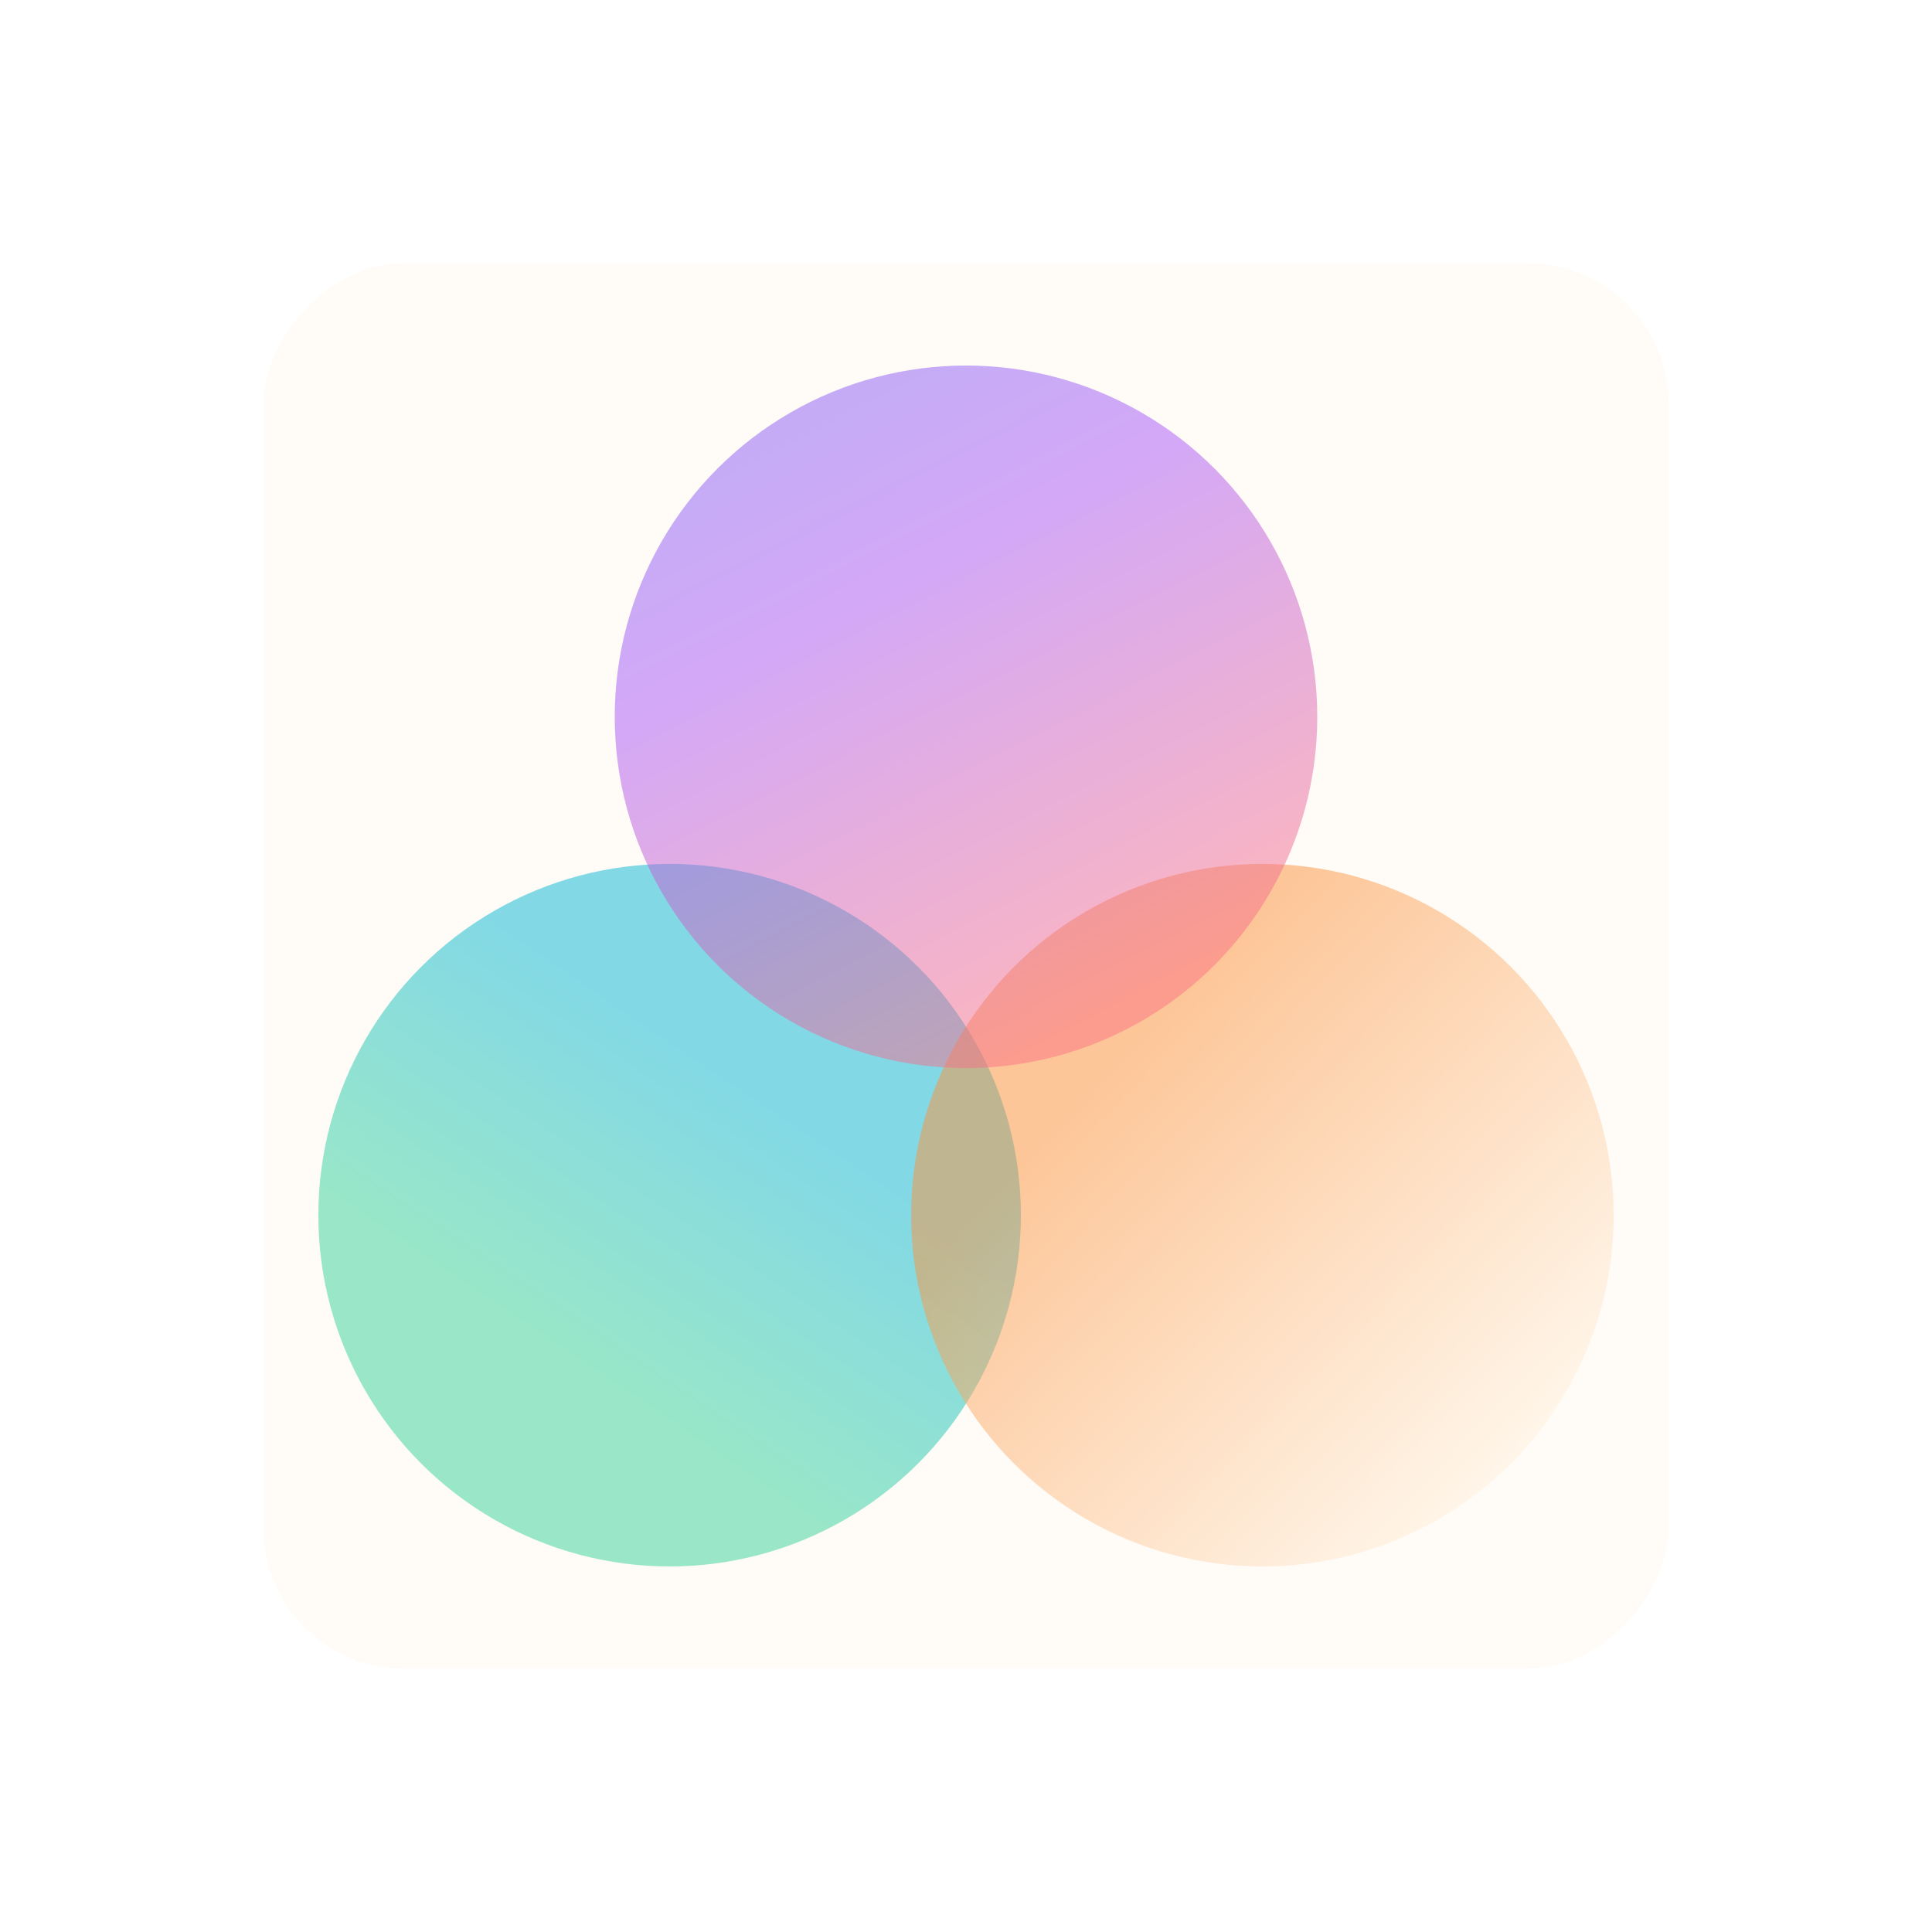
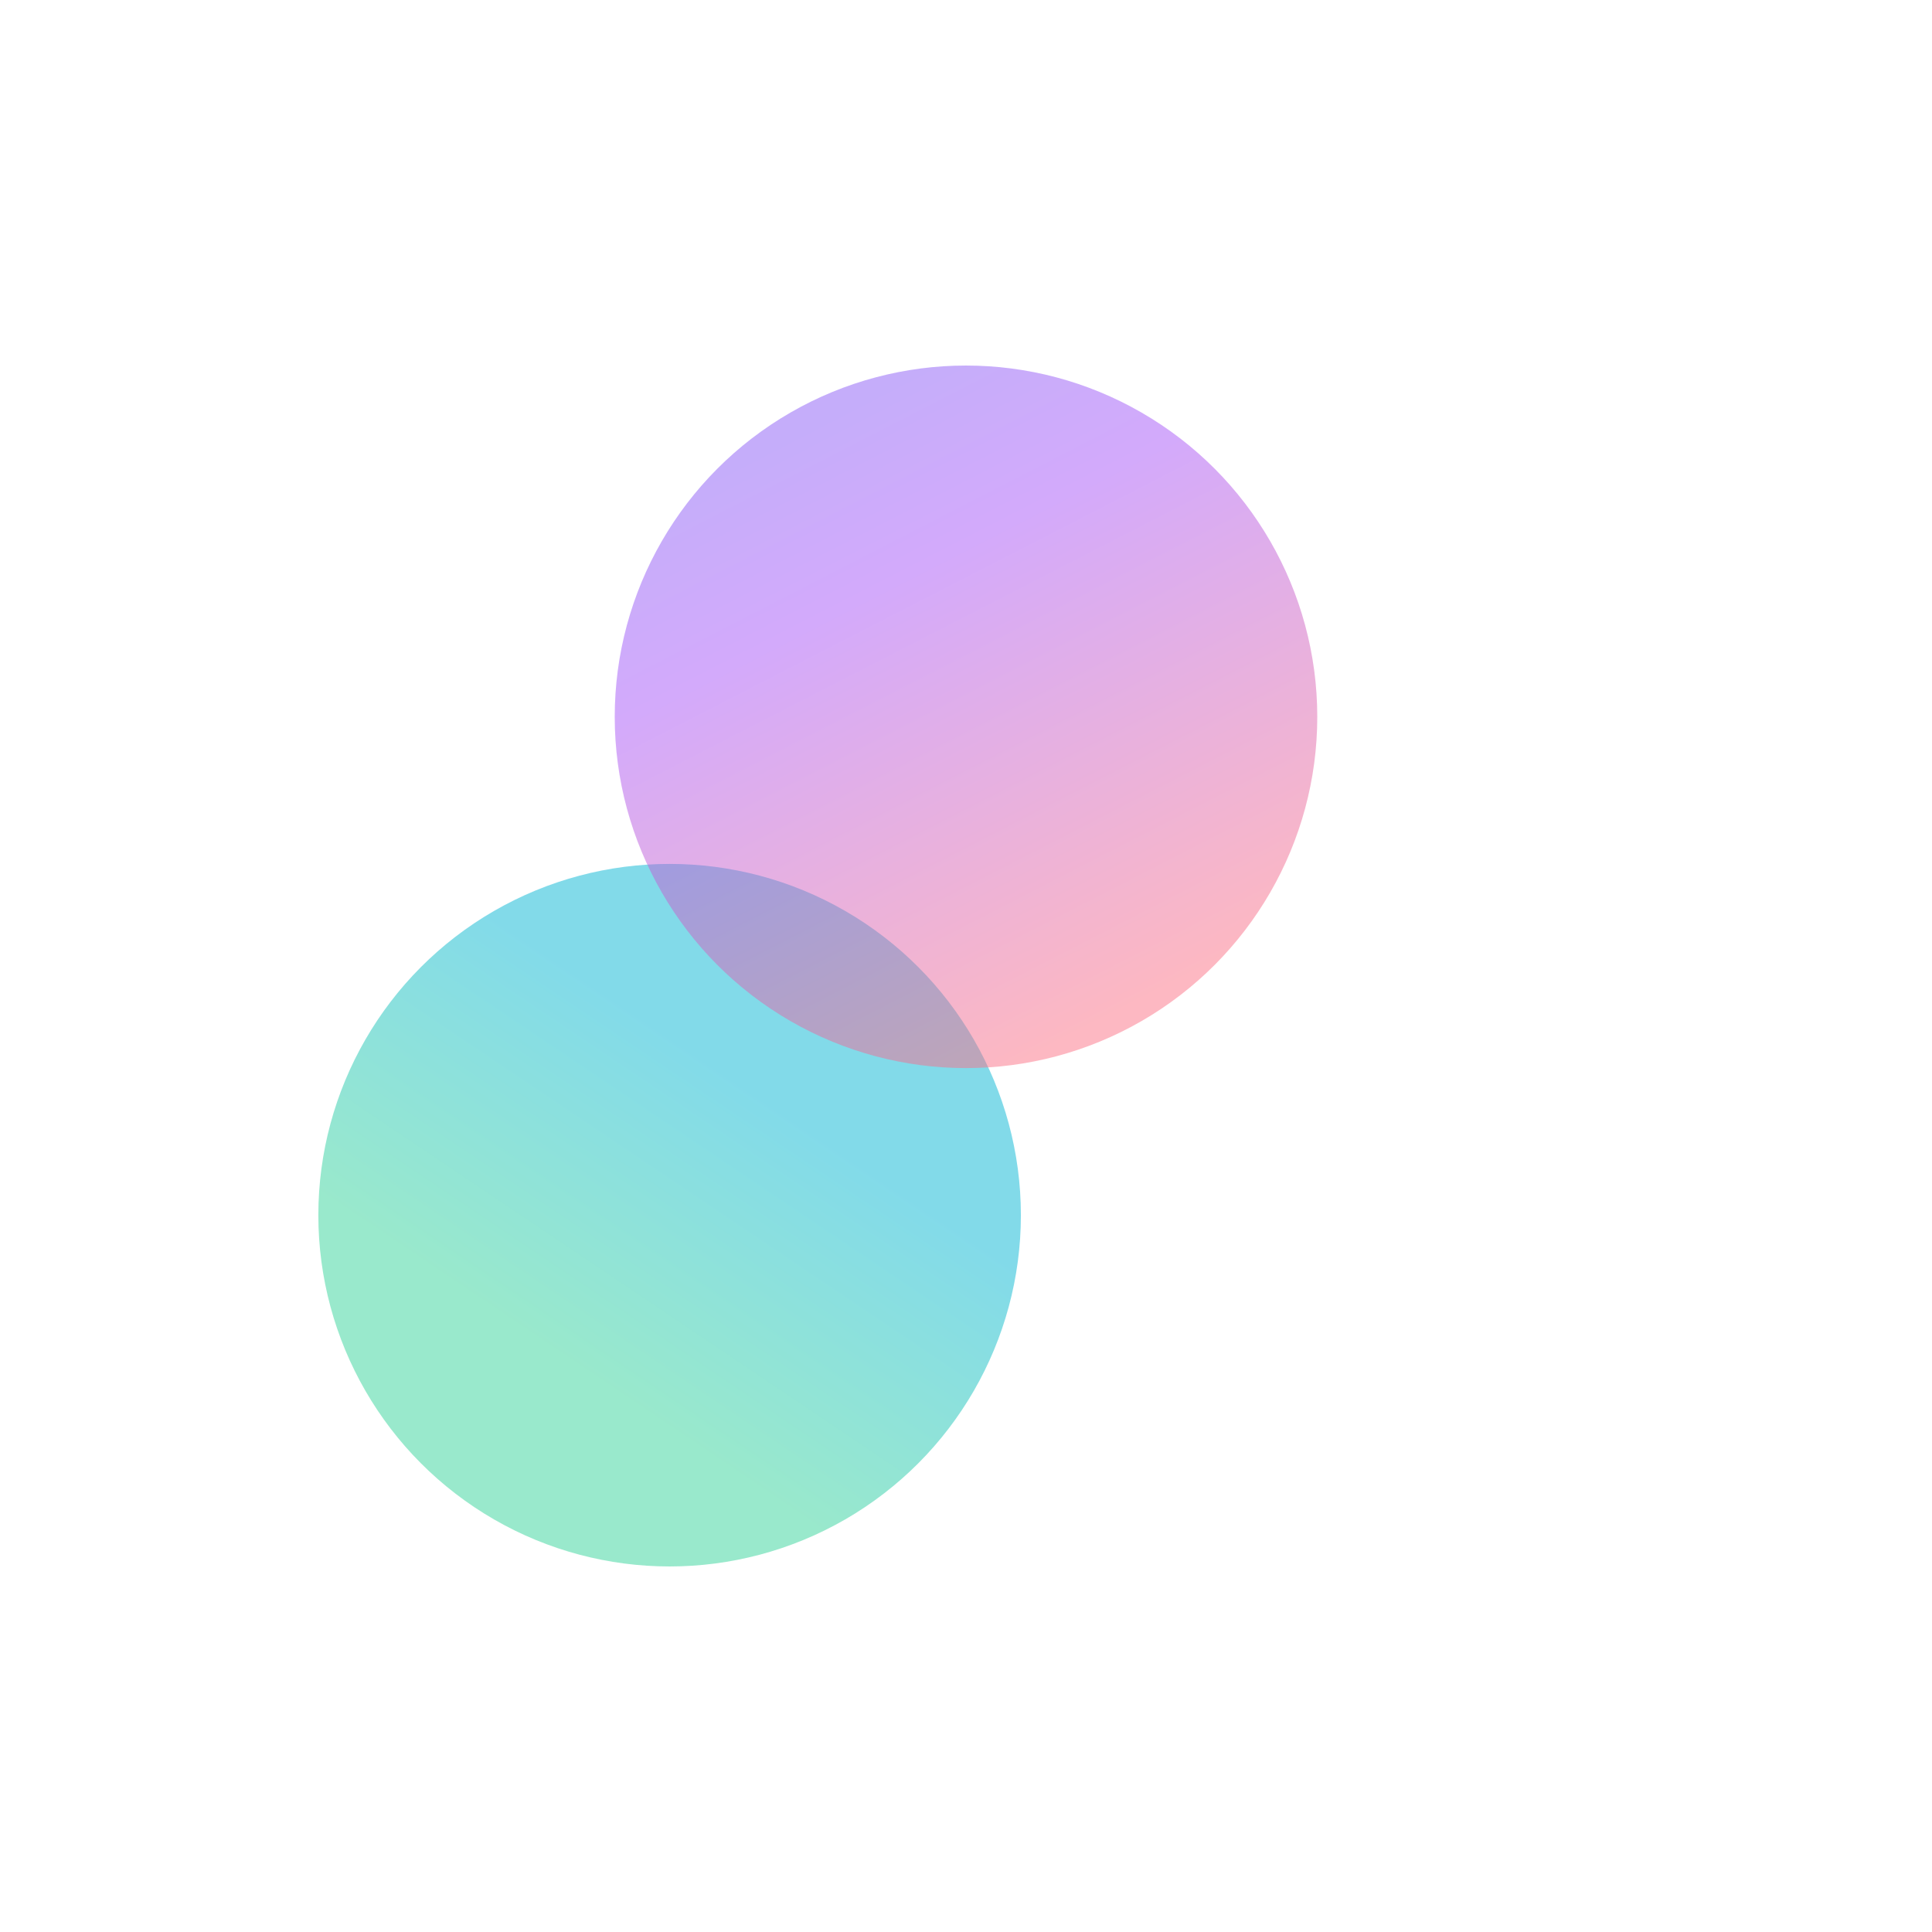
<svg xmlns="http://www.w3.org/2000/svg" width="1760" height="1760" fill="none">
  <g filter="url(#a)" opacity=".5">
-     <rect width="1280" height="1280" fill="#FFF7ED" rx="128" transform="matrix(1 0 0 -1 240 1520)" />
-   </g>
+     </g>
  <g filter="url(#b)" opacity=".5">
    <circle cx="610" cy="1107" r="320" fill="url(#c)" transform="rotate(180 610 1107)" />
  </g>
  <g filter="url(#d)" opacity=".5">
-     <circle cx="1150" cy="1107" r="320" fill="url(#e)" transform="rotate(180 1150 1107)" />
-   </g>
+     </g>
  <g filter="url(#f)" opacity=".5">
    <circle cx="880" cy="653" r="320" fill="url(#g)" transform="rotate(180 880 653)" />
  </g>
  <defs>
    <filter id="a" width="1760" height="1760" x="0" y="0" color-interpolation-filters="sRGB" filterUnits="userSpaceOnUse">
      <feFlood flood-opacity="0" result="BackgroundImageFix" />
      <feBlend in="SourceGraphic" in2="BackgroundImageFix" result="shape" />
      <feGaussianBlur result="blur" stdDeviation="120" />
      <feTurbulence baseFrequency="1" numOctaves="2" seed="31" result="turbulence" type="fractalNoise" />
      <feComponentTransfer in="turbulence" result="turbulenceWithOpacity">
        <feFuncA type="linear" slope="0.5" />
      </feComponentTransfer>
      <feComposite in="turbulenceWithOpacity" in2="blur" operator="in" result="composite" />
      <feBlend in="blur" in2="composite" mode="overlay" />
      <feColorMatrix type="saturate" values="0" />
    </filter>
    <filter id="b" width="1120" height="1120" x="50" y="547" color-interpolation-filters="sRGB" filterUnits="userSpaceOnUse">
      <feFlood flood-opacity="0" result="BackgroundImageFix" />
      <feBlend in="SourceGraphic" in2="BackgroundImageFix" result="shape" />
      <feGaussianBlur result="blur" stdDeviation="120" />
    </filter>
    <filter id="d" width="1120" height="1120" x="590" y="547" color-interpolation-filters="sRGB" filterUnits="userSpaceOnUse">
      <feFlood flood-opacity="0" result="BackgroundImageFix" />
      <feBlend in="SourceGraphic" in2="BackgroundImageFix" result="shape" />
      <feGaussianBlur result="blur" stdDeviation="120" />
    </filter>
    <filter id="f" width="1120" height="1120" x="320" y="93" color-interpolation-filters="sRGB" filterUnits="userSpaceOnUse">
      <feFlood flood-opacity="0" result="BackgroundImageFix" />
      <feBlend in="SourceGraphic" in2="BackgroundImageFix" result="shape" />
      <feGaussianBlur result="blur" stdDeviation="120" />
    </filter>
    <linearGradient id="c" x1="835.333" x2="487.006" y1="881.667" y2="1399.01" gradientUnits="userSpaceOnUse">
      <stop offset=".239" stop-color="#34D399" />
      <stop offset=".719" stop-color="#06B6D4" />
    </linearGradient>
    <linearGradient id="e" x1="928.667" x2="1380.67" y1="885.667" y2="1324.12" gradientUnits="userSpaceOnUse">
      <stop stop-color="#FFEFD9" />
      <stop offset=".8" stop-color="#FB923C" />
    </linearGradient>
    <linearGradient id="g" x1="655.407" x2="932.306" y1="428.407" y2="967.056" gradientUnits="userSpaceOnUse">
      <stop stop-color="#FB7185" />
      <stop offset=".725" stop-color="#A855F7" />
      <stop offset="1" stop-color="#8B5CF6" />
    </linearGradient>
  </defs>
</svg>